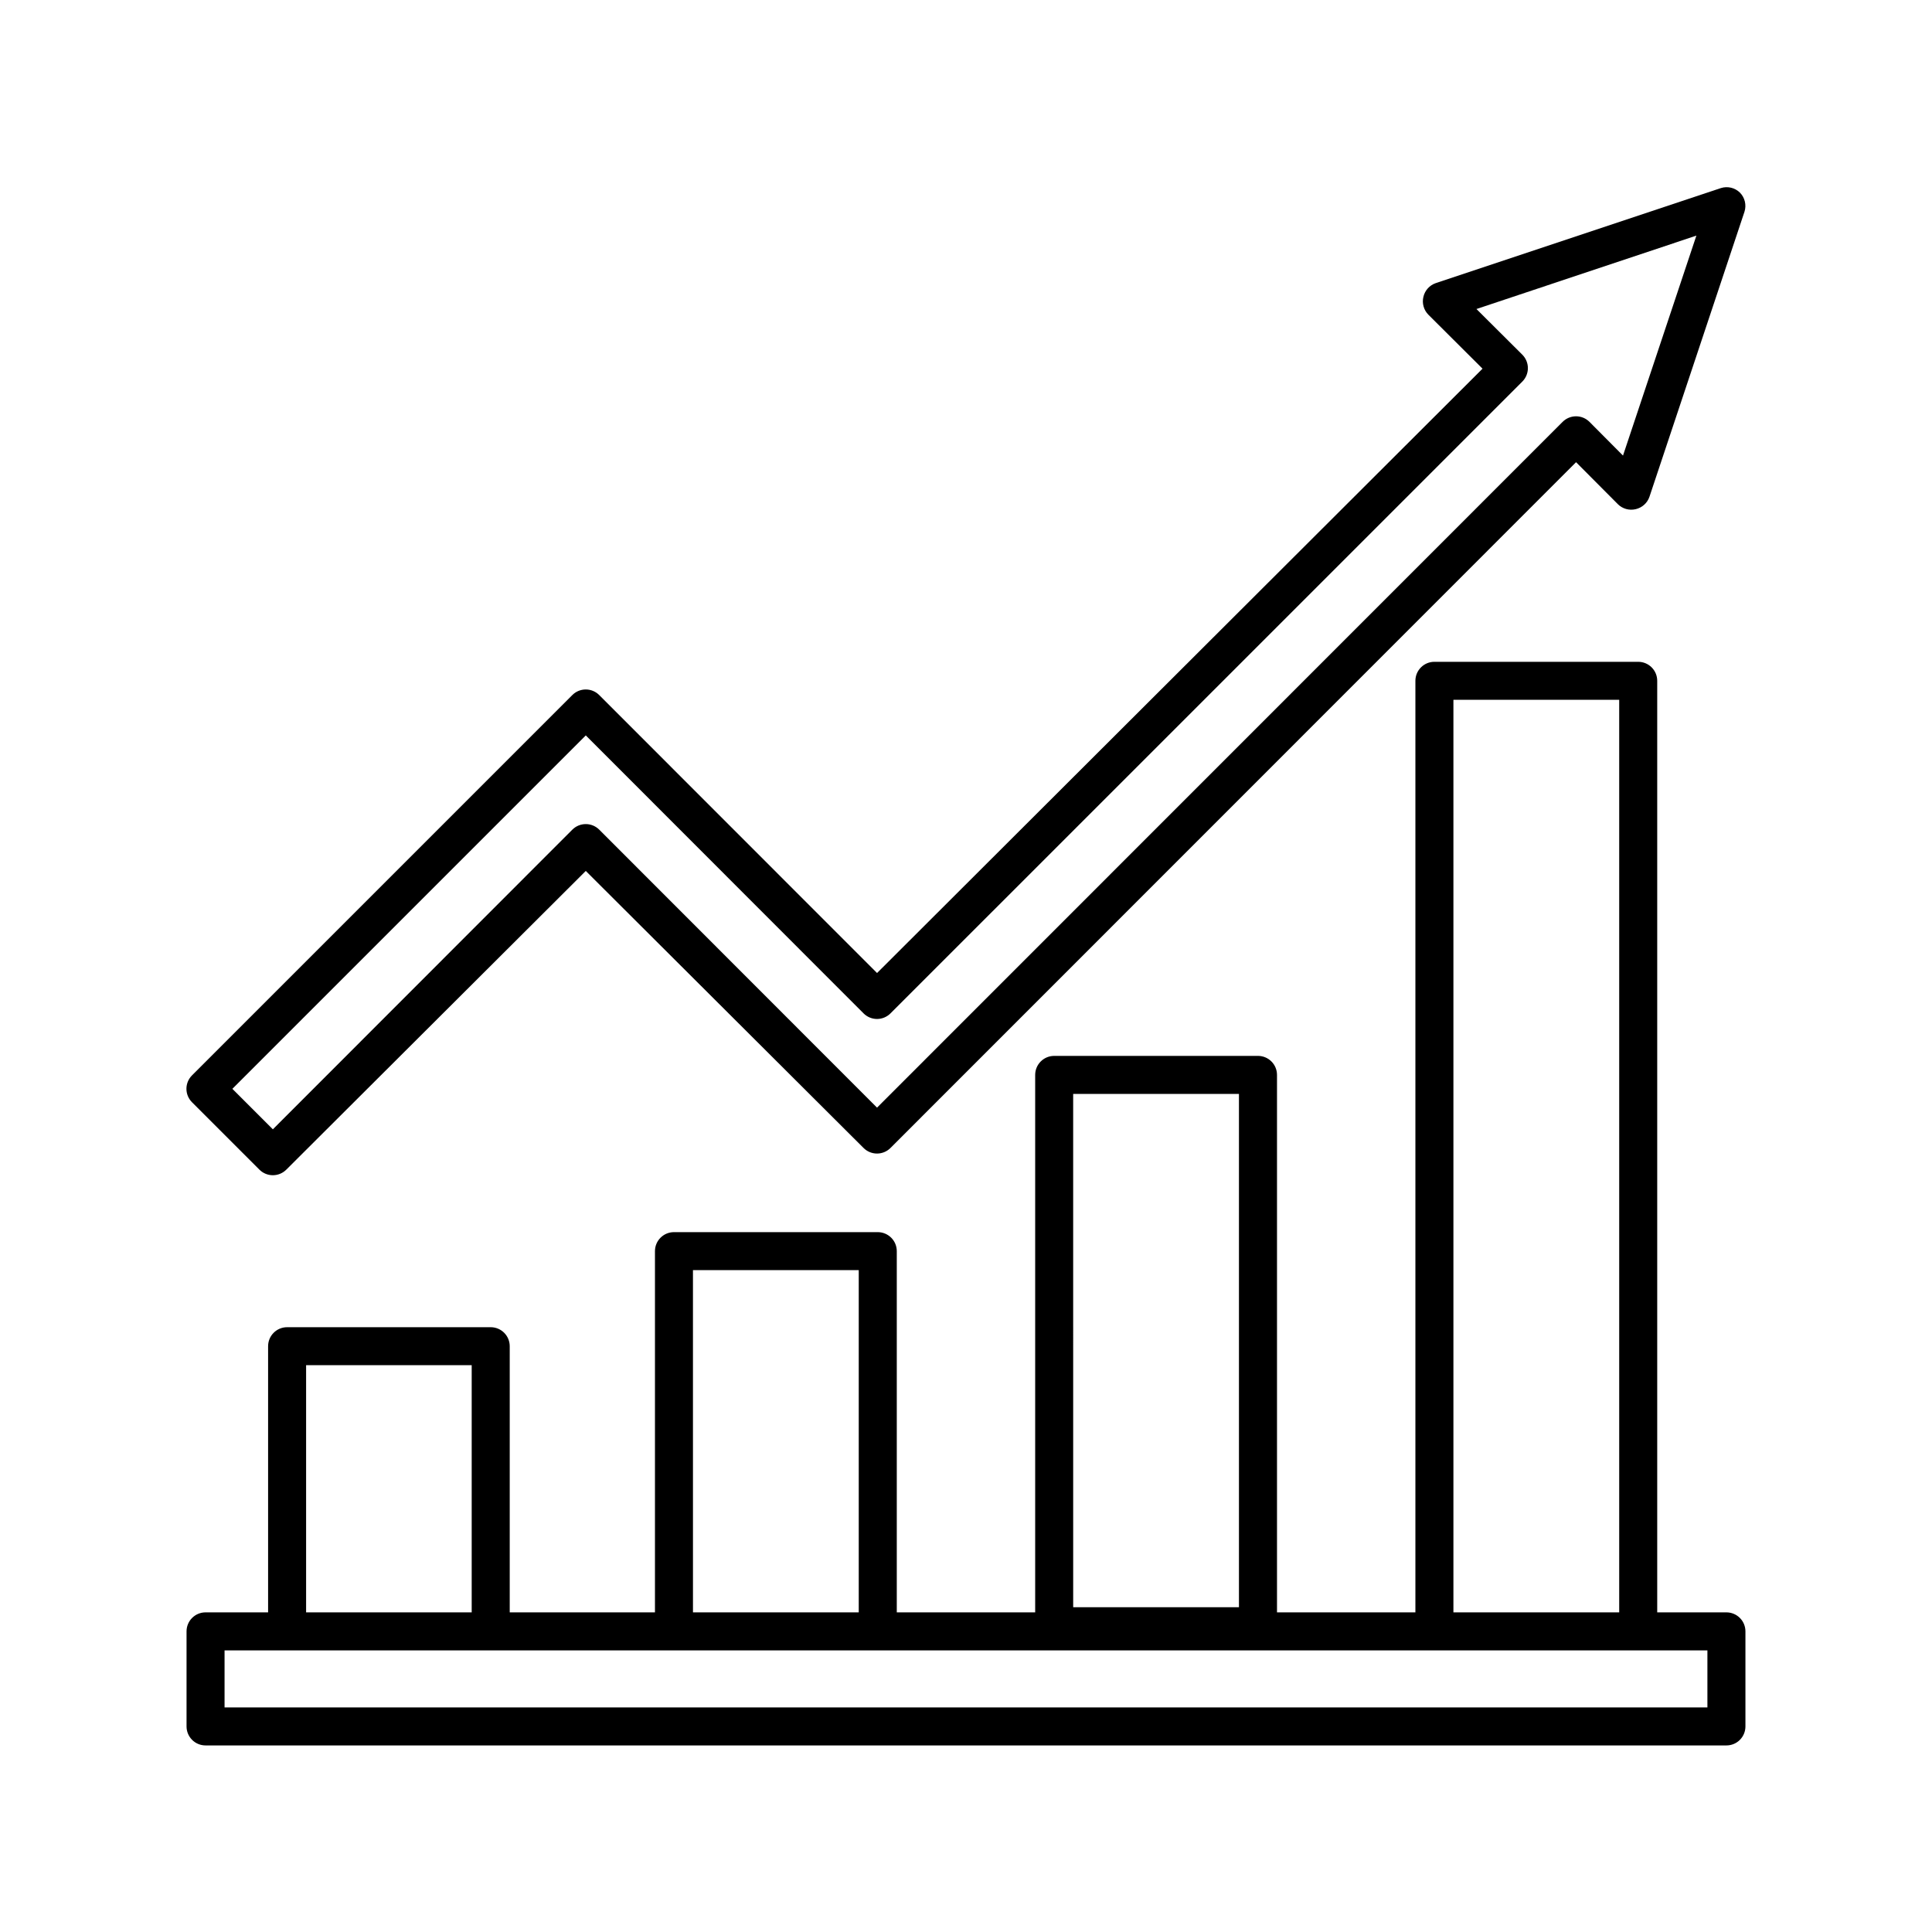
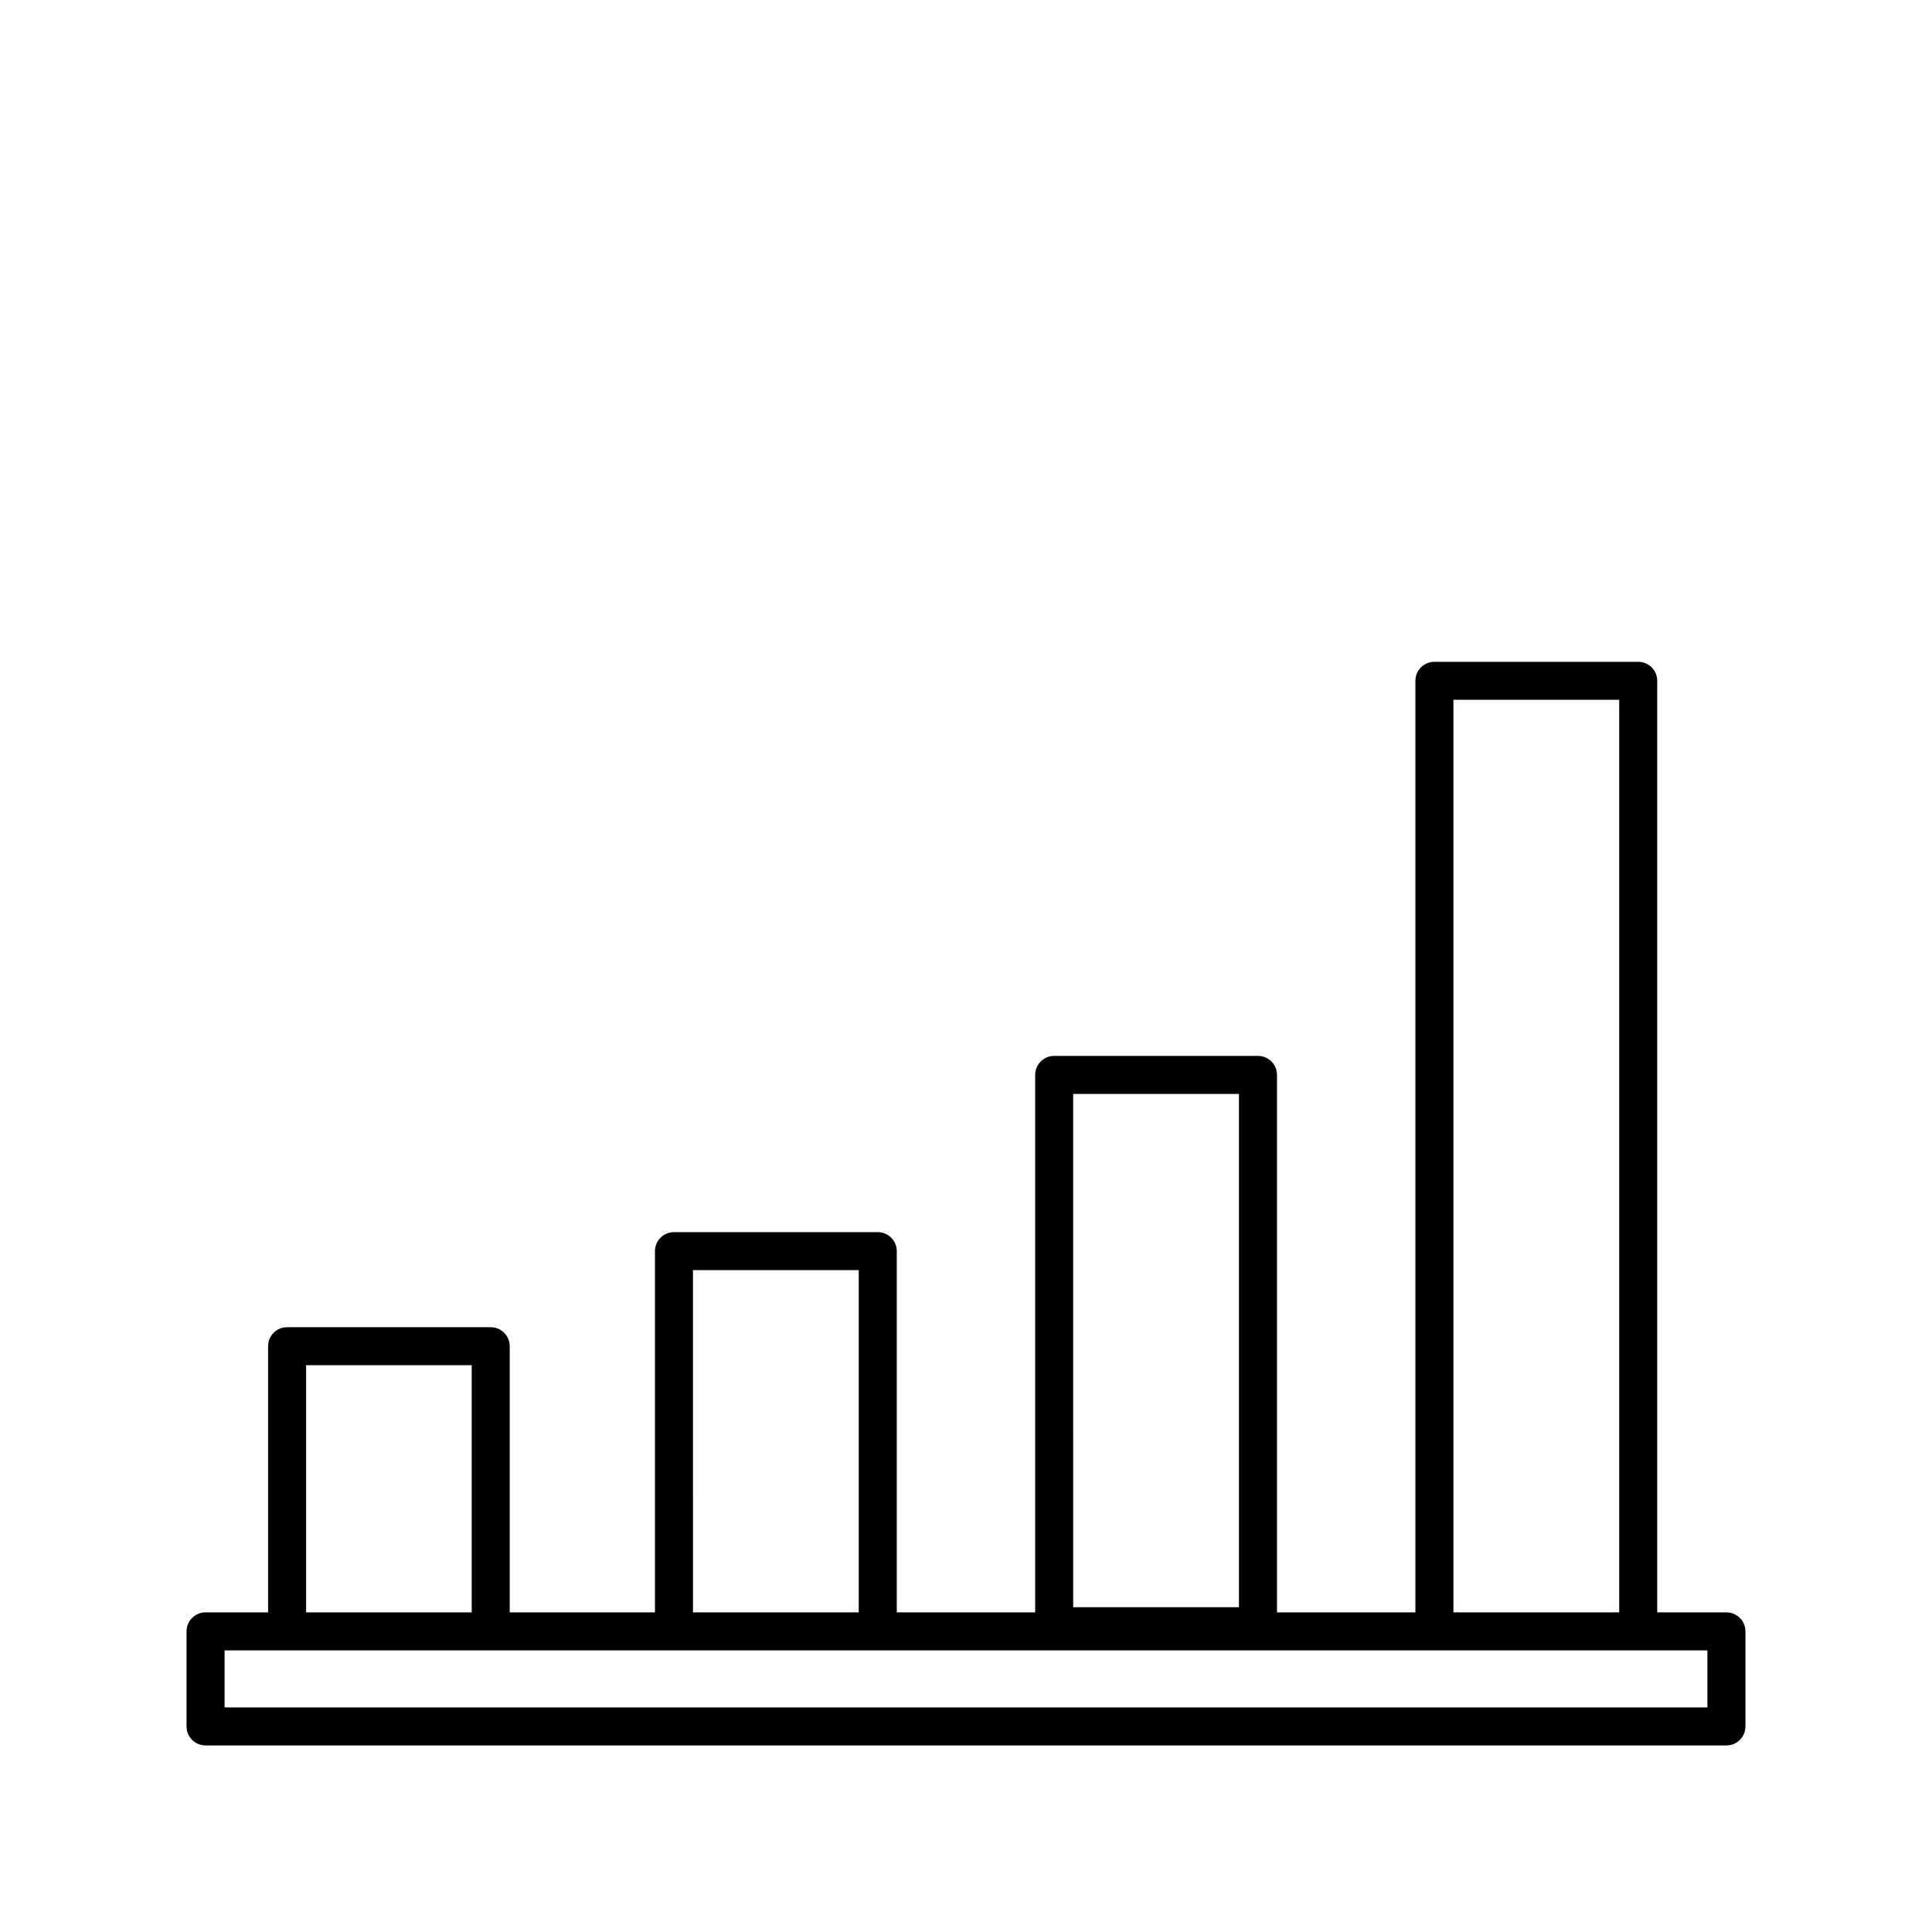
<svg xmlns="http://www.w3.org/2000/svg" fill="#000000" width="800px" height="800px" version="1.1" viewBox="144 144 512 512">
  <g>
    <path d="m601.52 571.29h-18.34v-246.87c0-1.336-0.531-2.617-1.477-3.562-0.945-0.945-2.227-1.473-3.562-1.473h-54.008c-2.781 0-5.039 2.254-5.039 5.035v246.87h-36.676v-142.43c0-1.336-0.531-2.617-1.477-3.562-0.945-0.945-2.227-1.477-3.562-1.477h-54.008c-2.781 0-5.039 2.258-5.039 5.039v142.43h-36.676v-95.723c0-1.336-0.531-2.617-1.477-3.562-0.945-0.945-2.227-1.477-3.562-1.477h-54.008c-2.781 0-5.039 2.258-5.039 5.039v95.723h-38.488v-70.531c0-1.336-0.531-2.617-1.477-3.562-0.945-0.945-2.227-1.477-3.562-1.477h-53.957c-2.785 0-5.039 2.254-5.039 5.039v70.531h-16.574c-2.785 0-5.039 2.258-5.039 5.039v25.191c0 1.336 0.531 2.617 1.477 3.562 0.941 0.945 2.223 1.473 3.562 1.473h403.05c1.336 0 2.617-0.527 3.562-1.473 0.945-0.945 1.473-2.227 1.473-3.562v-25.191c0-1.336-0.527-2.617-1.473-3.562-0.945-0.945-2.227-1.477-3.562-1.477zm-5.039 25.191h-392.97v-15.113h392.97zm-371.36-90.688h43.883v65.496h-43.883zm102.52-25.191h43.934v90.688h-43.93zm100.76-46.703h43.934v136.03l-43.93 0.004zm100.77-104.44h43.934v241.83h-43.934z" />
-     <path d="m302.81 328.21c-0.945-0.957-2.234-1.492-3.574-1.492-1.344 0-2.633 0.535-3.578 1.492l-100.76 100.76c-0.953 0.945-1.492 2.234-1.492 3.574 0 1.344 0.539 2.633 1.492 3.578l17.836 17.836c0.945 0.953 2.231 1.488 3.574 1.488s2.633-0.535 3.578-1.488l79.352-79.148 73.605 73.406c0.945 0.953 2.234 1.488 3.578 1.488 1.34 0 2.629-0.535 3.574-1.488l181.68-181.73 11.082 11.133v0.004c1.246 1.227 3.039 1.723 4.738 1.309 1.691-0.395 3.062-1.633 3.625-3.273l25.191-75.57v-0.004c0.559-1.773 0.094-3.711-1.211-5.039-1.324-1.301-3.262-1.766-5.035-1.207l-75.57 25.191h-0.004c-1.645 0.562-2.879 1.934-3.273 3.625-0.414 1.699 0.082 3.492 1.309 4.738l14.359 14.309-160.46 160.16zm290.75-121.77-19.449 58.293-8.867-8.918c-0.945-0.953-2.231-1.492-3.574-1.492s-2.633 0.539-3.578 1.492l-181.67 181.72-73.609-73.656c-0.945-0.953-2.234-1.488-3.574-1.488-1.344 0-2.633 0.535-3.578 1.488l-79.352 79.402-10.73-10.73 93.66-93.66 73.605 73.656c0.945 0.953 2.234 1.492 3.578 1.492 1.34 0 2.629-0.539 3.574-1.492l167.42-167.41c0.953-0.949 1.488-2.234 1.488-3.578s-0.535-2.633-1.488-3.578l-12.141-12.09z" />
  </g>
</svg>